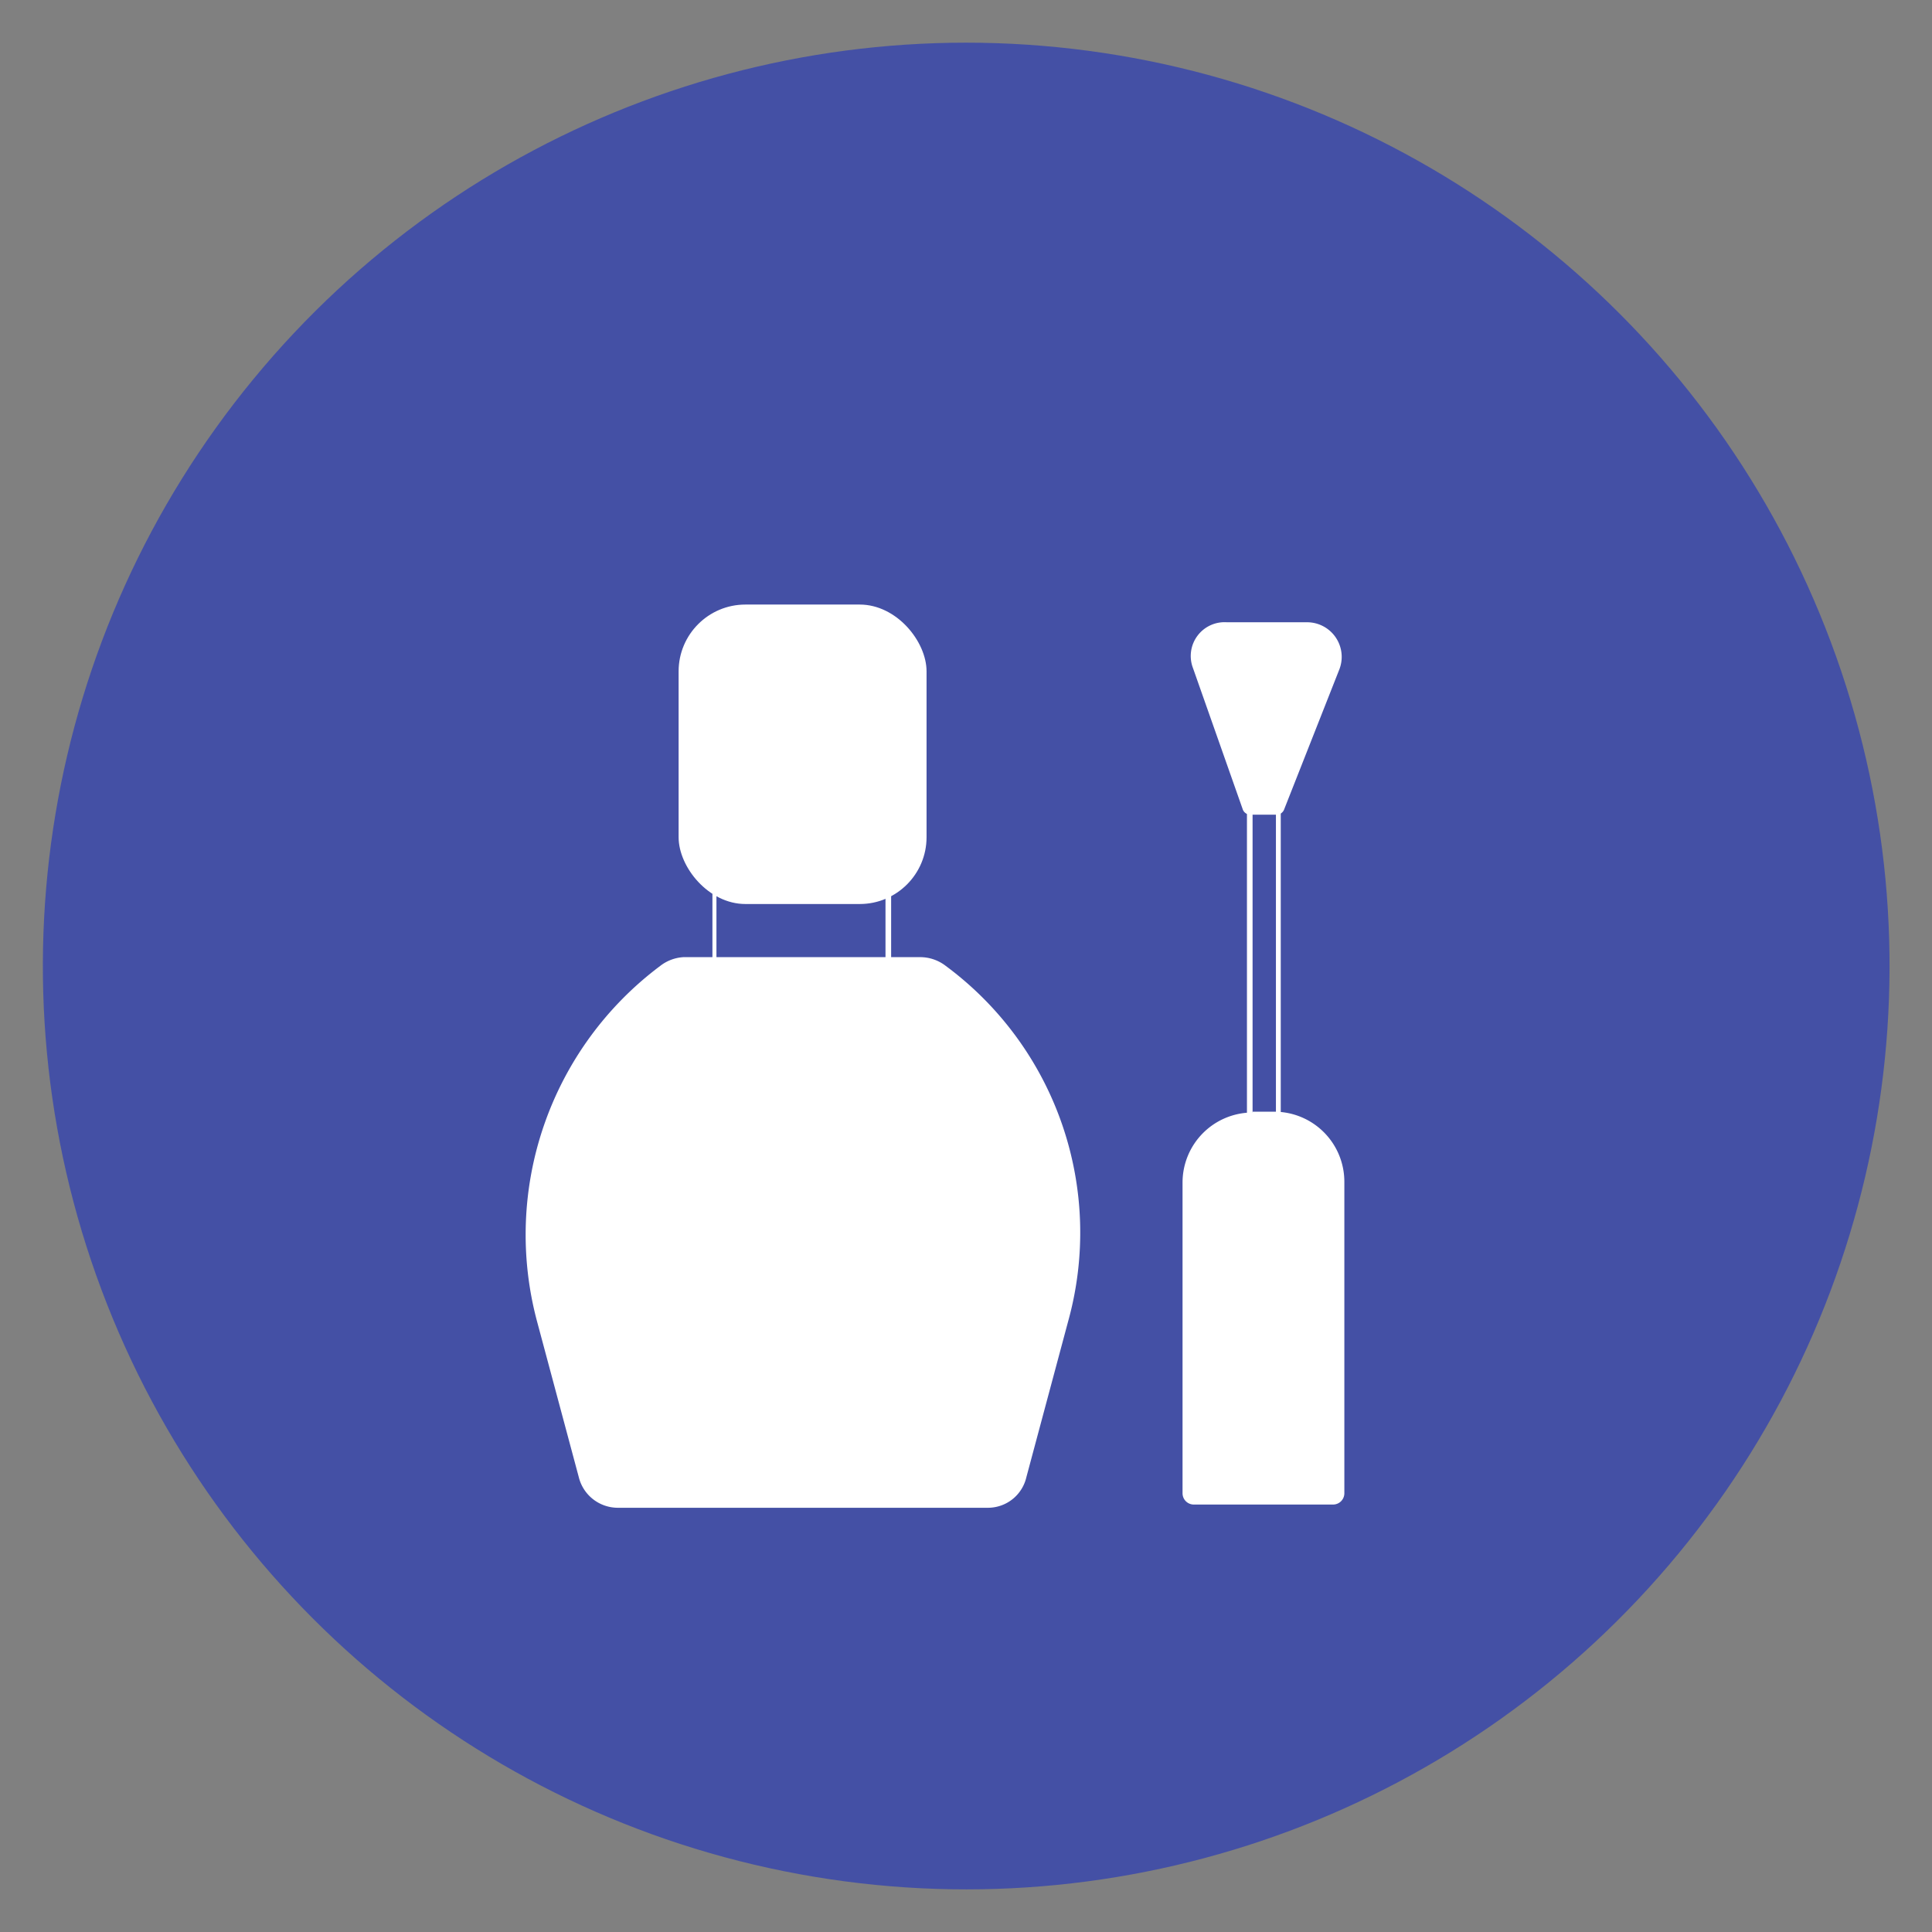
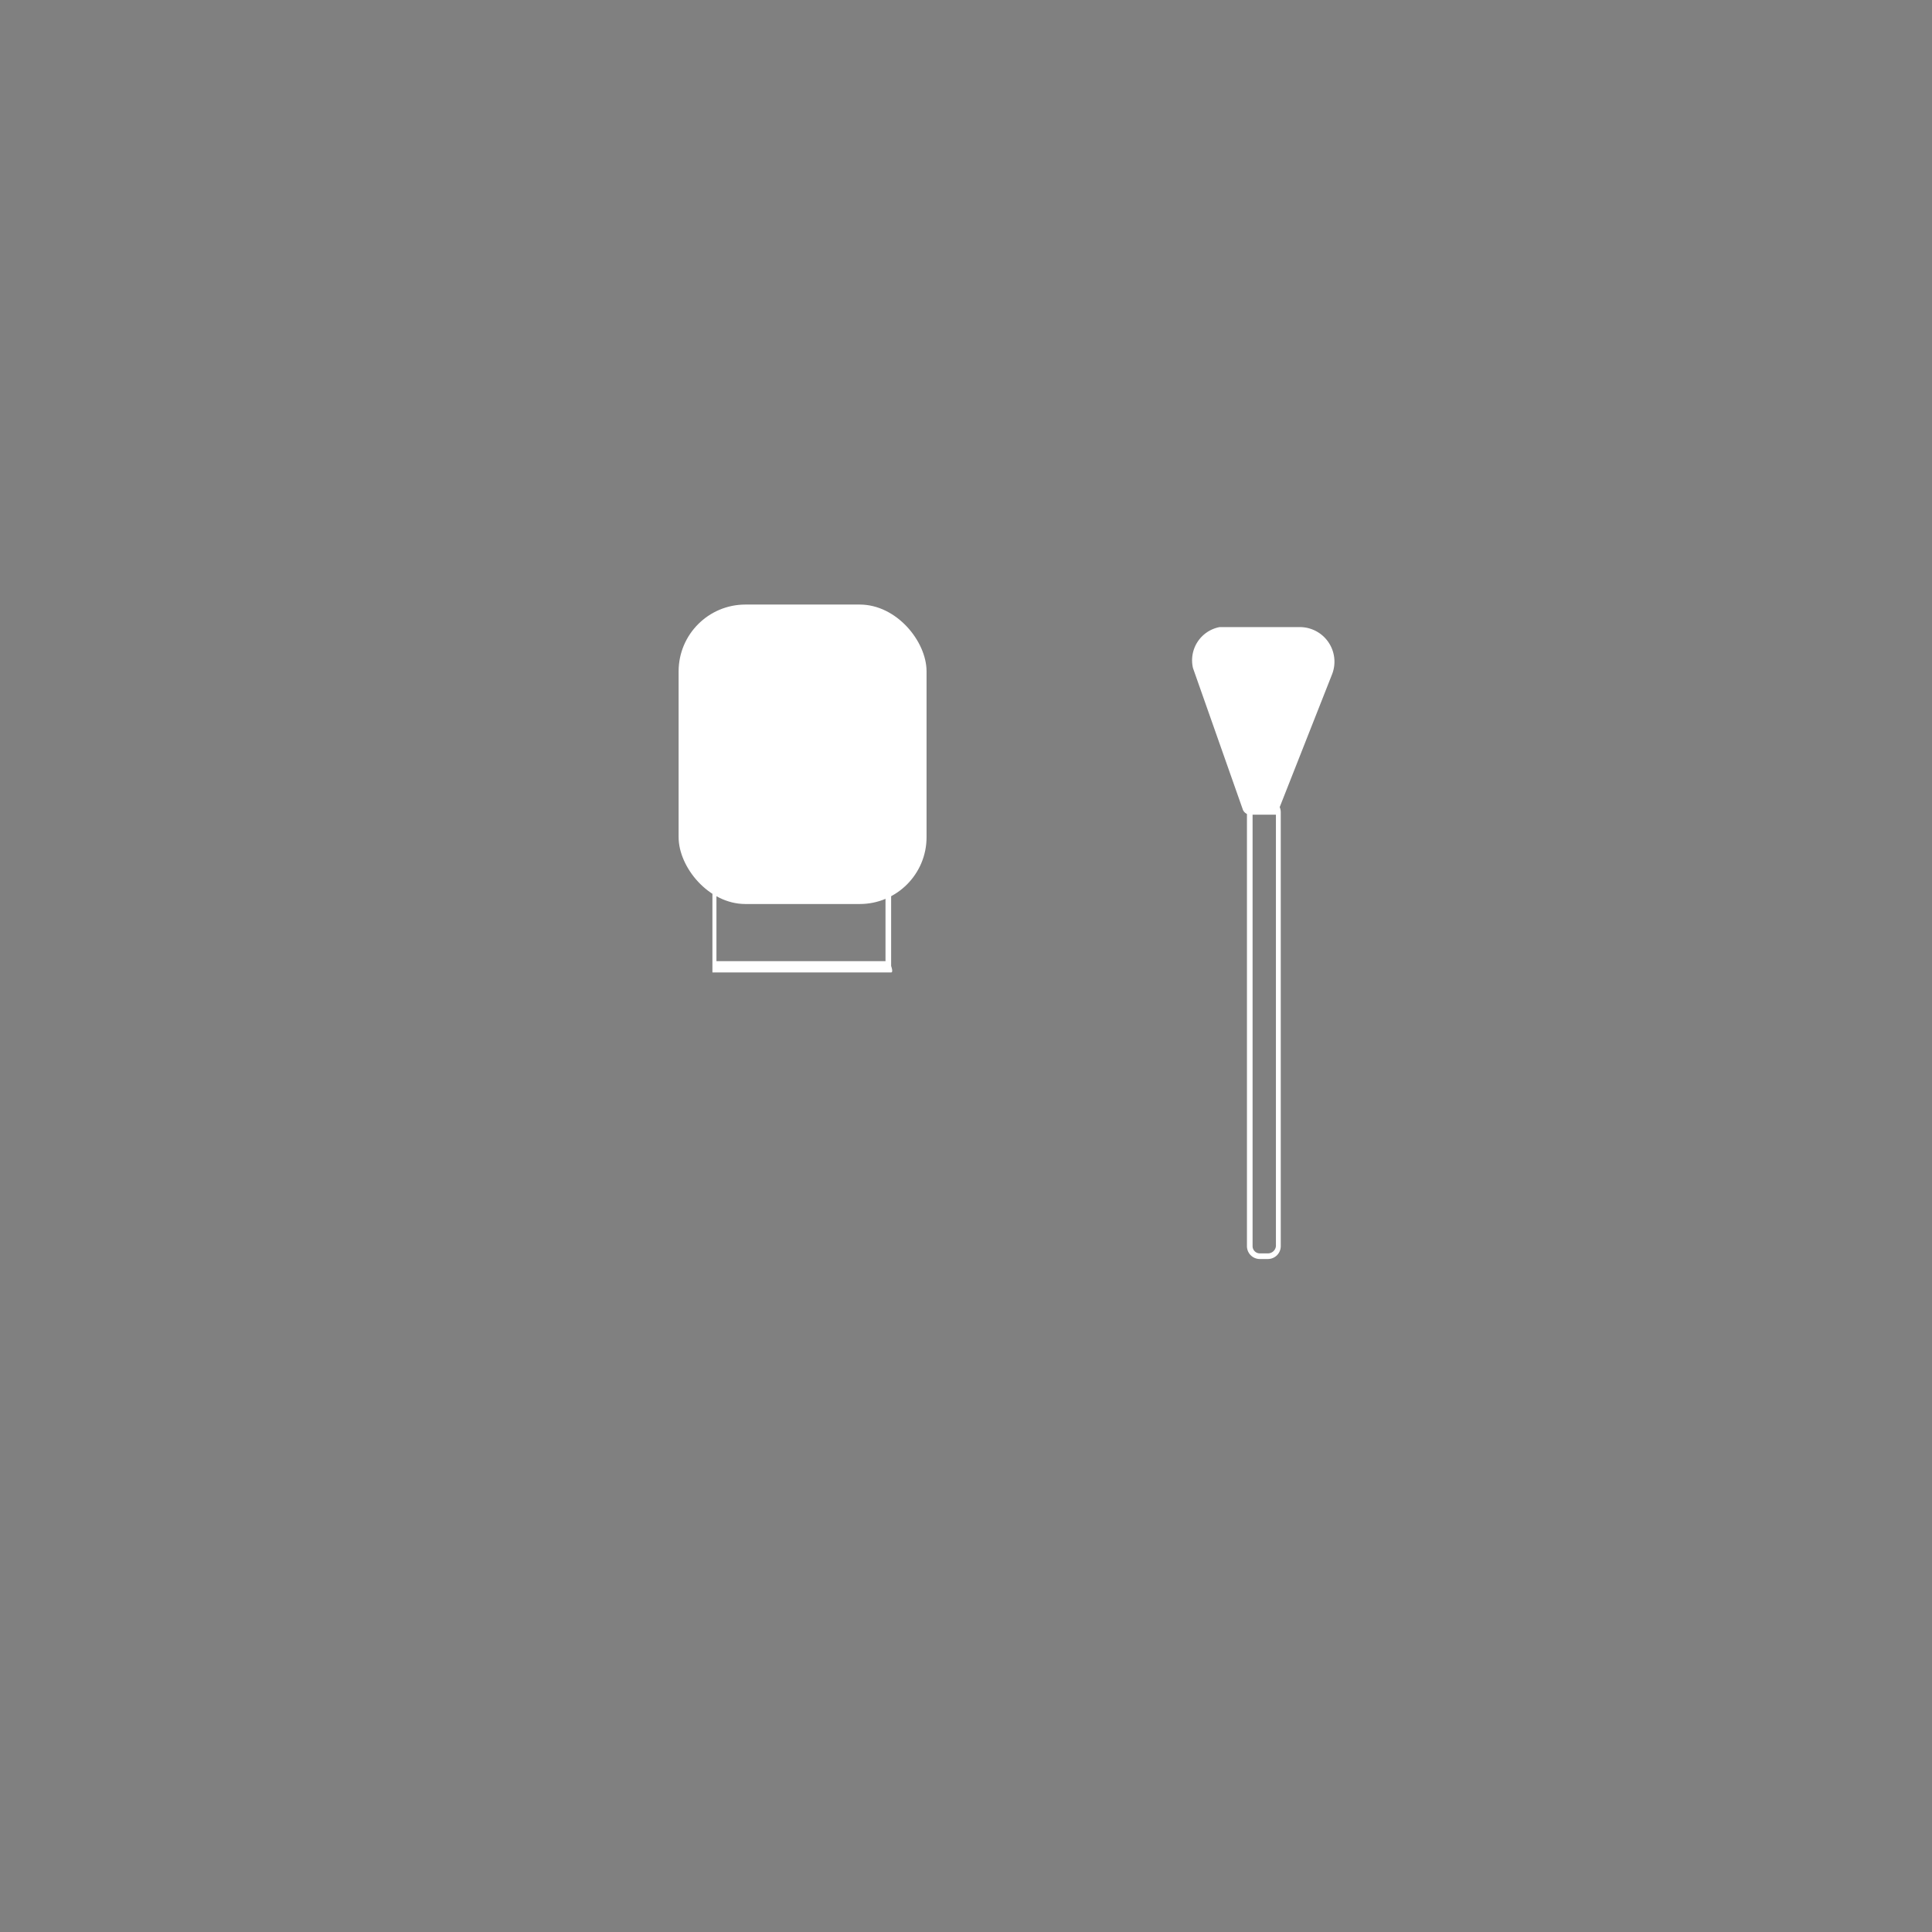
<svg xmlns="http://www.w3.org/2000/svg" id="Capa_1" data-name="Capa 1" viewBox="0 0 24 24">
  <rect x="0" y="0" width="24" height="24" fill="#808080" stroke="none" />
  <defs>
    <style>.cls-1{fill:#4450a5;}.cls-2{fill:#fff;}.cls-3{fill:#4450a4;}</style>
  </defs>
  <title>manicure</title>
-   <circle class="cls-1" cx="12" cy="12" r="11.47" transform="translate(-1.81 21.86) rotate(-80.52)" />
  <rect class="cls-2" x="8.43" y="7.51" width="3.08" height="3.72" rx="0.83" />
-   <path class="cls-2" d="M11.75,12a.52.52,0,0,0-.32-.11H8.49A.52.52,0,0,0,8.2,12a4.17,4.17,0,0,0-1.53,4.41l.52,1.94a.5.5,0,0,0,.48.38h4.61a.49.49,0,0,0,.47-.38l.52-1.94A4.12,4.12,0,0,0,11.75,12Z" />
  <path class="cls-2" d="M11.07,12.08H8.85s0,0,0-.07V10.86s0-.07,0-.07h2.22s0,0,0,.07V12S11.1,12.08,11.07,12.08ZM8.9,11.94H11v-1H8.9Z" />
  <path class="cls-2" d="M15.75,15.64h-.1a.16.16,0,0,1-.16-.16V10.09a.16.16,0,0,1,.16-.16h.1a.16.16,0,0,1,.16.16v5.39A.16.16,0,0,1,15.75,15.64ZM15.65,10a.09.09,0,0,0-.09.09v5.39a.09.09,0,0,0,.09.09h.1a.1.1,0,0,0,.1-.09V10.09a.1.1,0,0,0-.1-.09Z" />
-   <path class="cls-2" d="M15.56,13.81h.27a.87.87,0,0,1,.87.87v3.87a.14.14,0,0,1-.14.14H14.83a.14.14,0,0,1-.14-.14V14.69a.87.87,0,0,1,.87-.87Z" />
-   <path class="cls-2" d="M14.82,8.3l.62,1.76a.1.1,0,0,0,.09.06h.33a.1.1,0,0,0,.09-.06l.69-1.75a.43.43,0,0,0-.4-.58h-1A.42.42,0,0,0,14.82,8.3Z" />
+   <path class="cls-2" d="M14.82,8.3l.62,1.76a.1.1,0,0,0,.09.06h.33l.69-1.75a.43.43,0,0,0-.4-.58h-1A.42.42,0,0,0,14.82,8.3Z" />
  <path class="cls-3" d="M15.39,8.51s0,0,0,0V7.73s0,0,0,0a0,0,0,0,1,0,0v.75A0,0,0,0,1,15.39,8.51Z" />
-   <path class="cls-3" d="M16.05,8.51s0,0,0,0V7.73s0,0,0,0a0,0,0,0,1,0,0v.75A0,0,0,0,1,16.05,8.51Z" />
</svg>